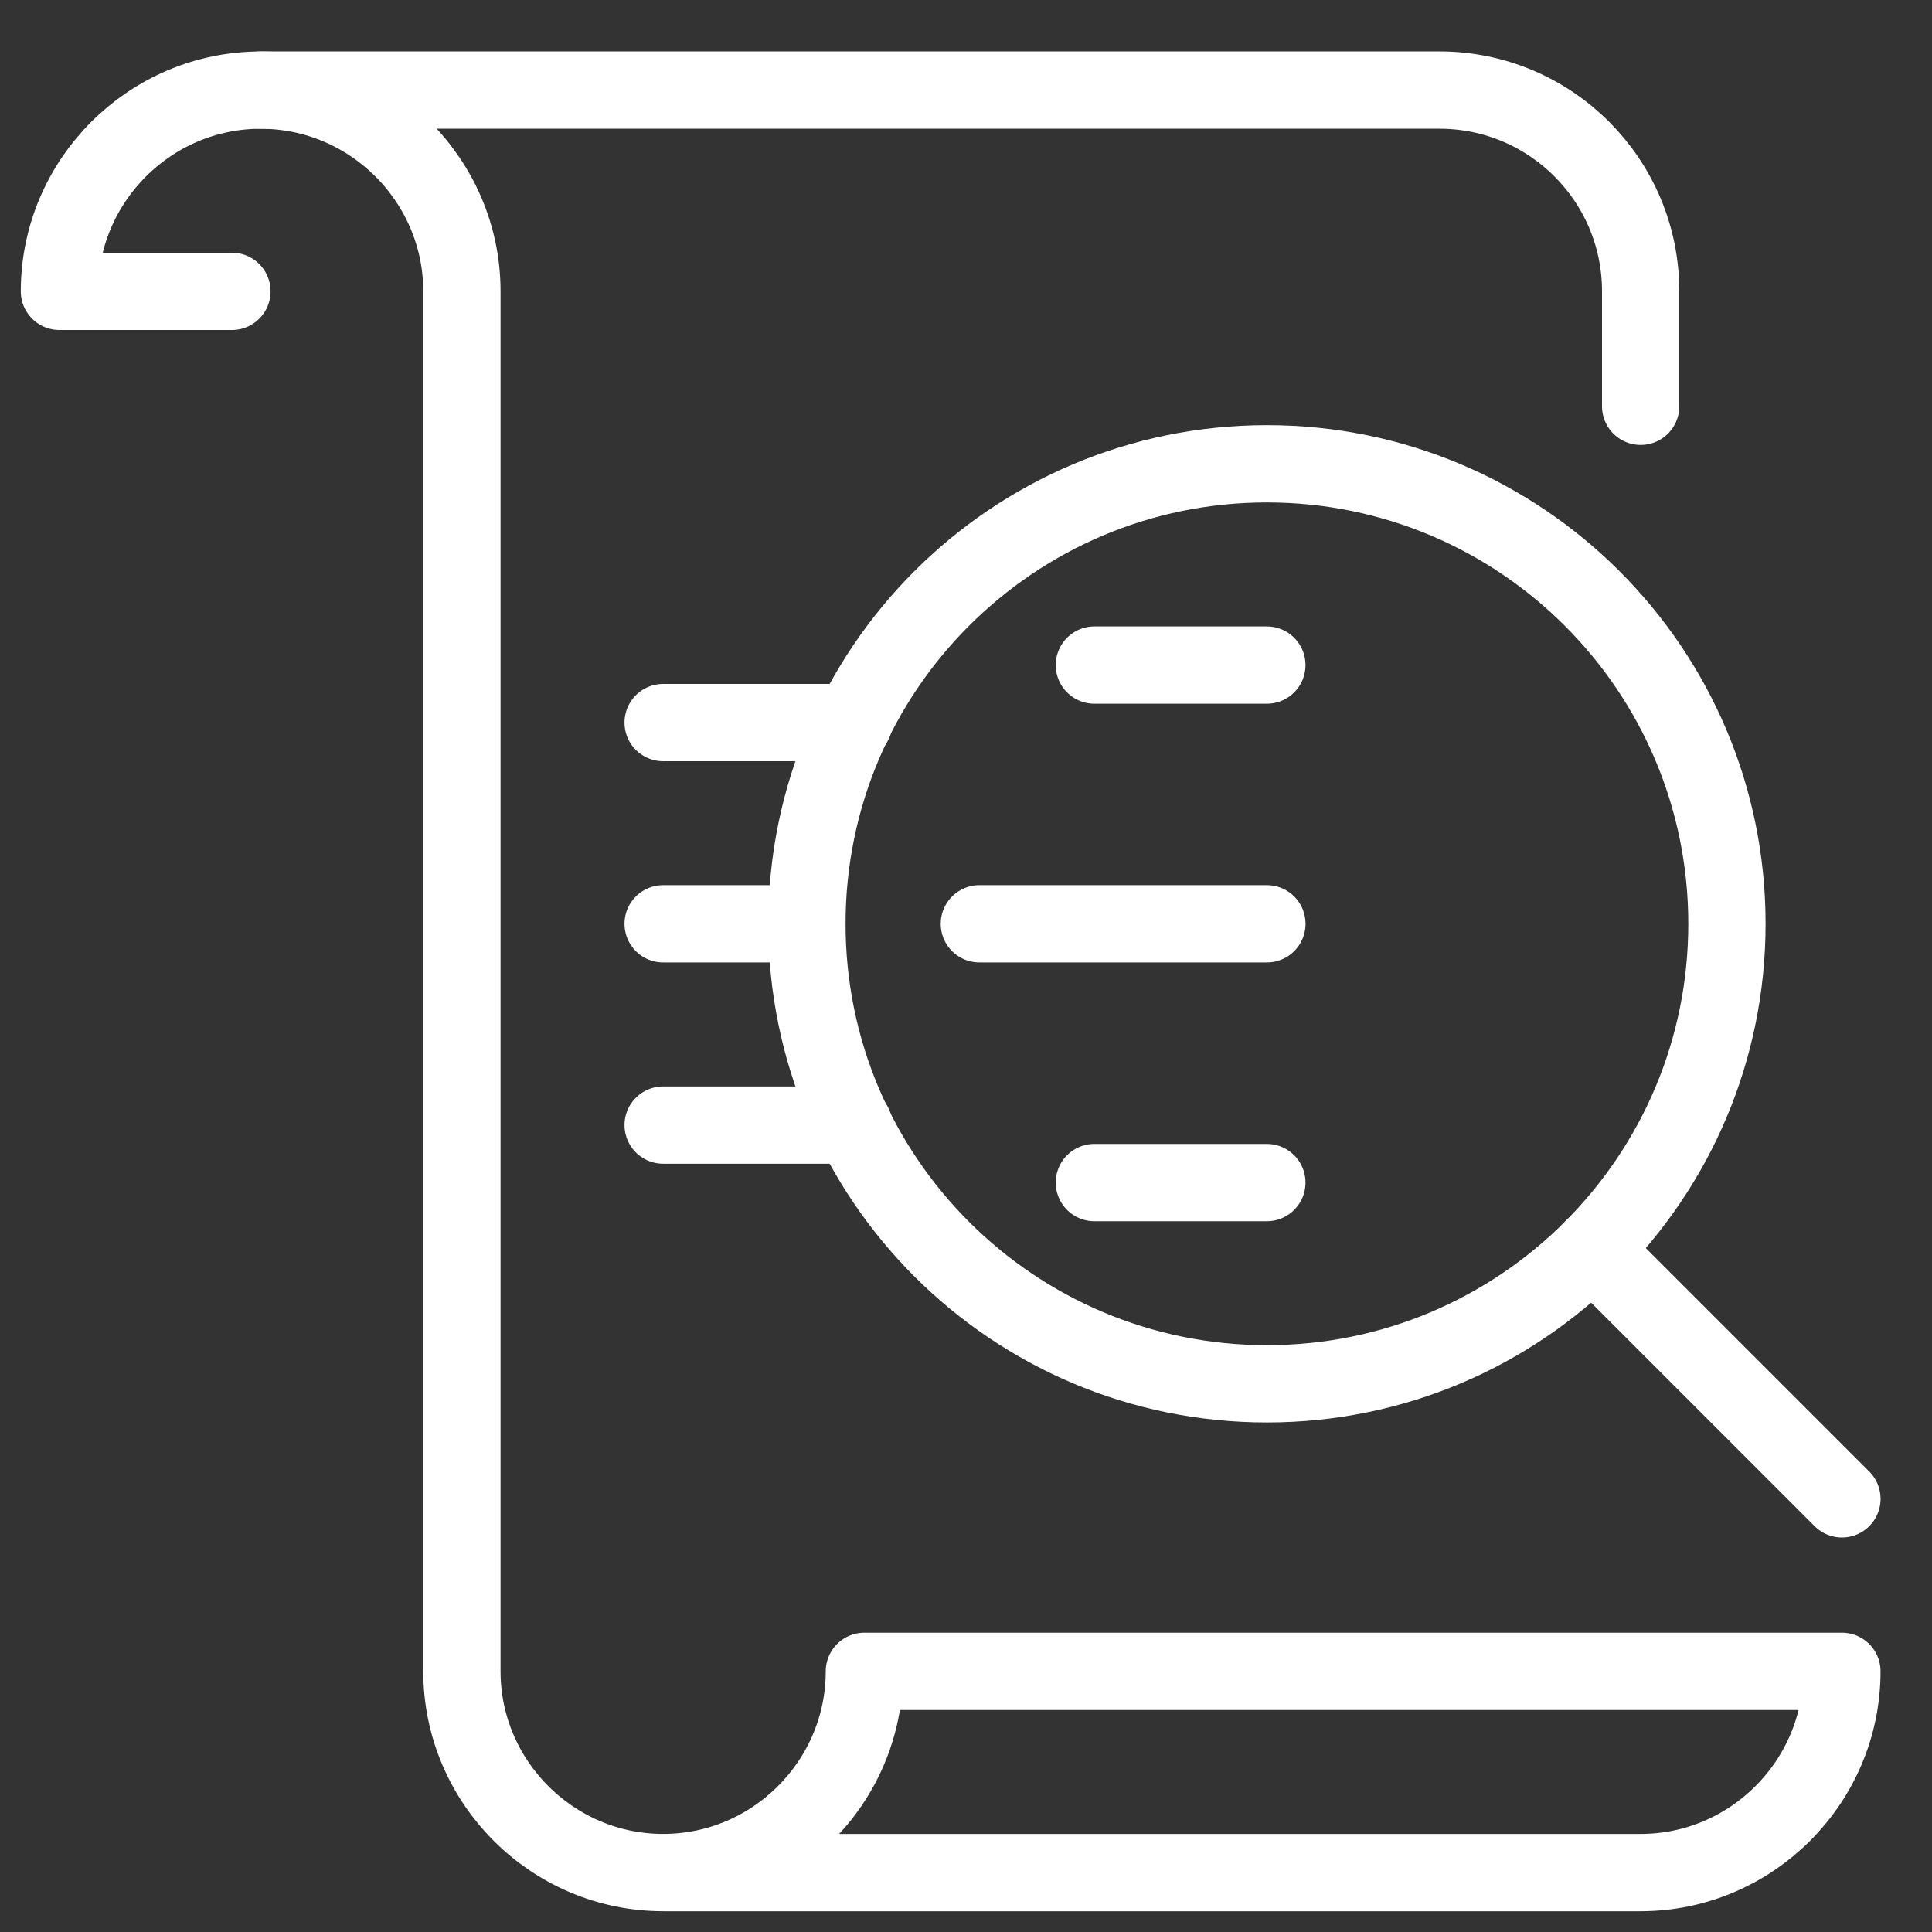
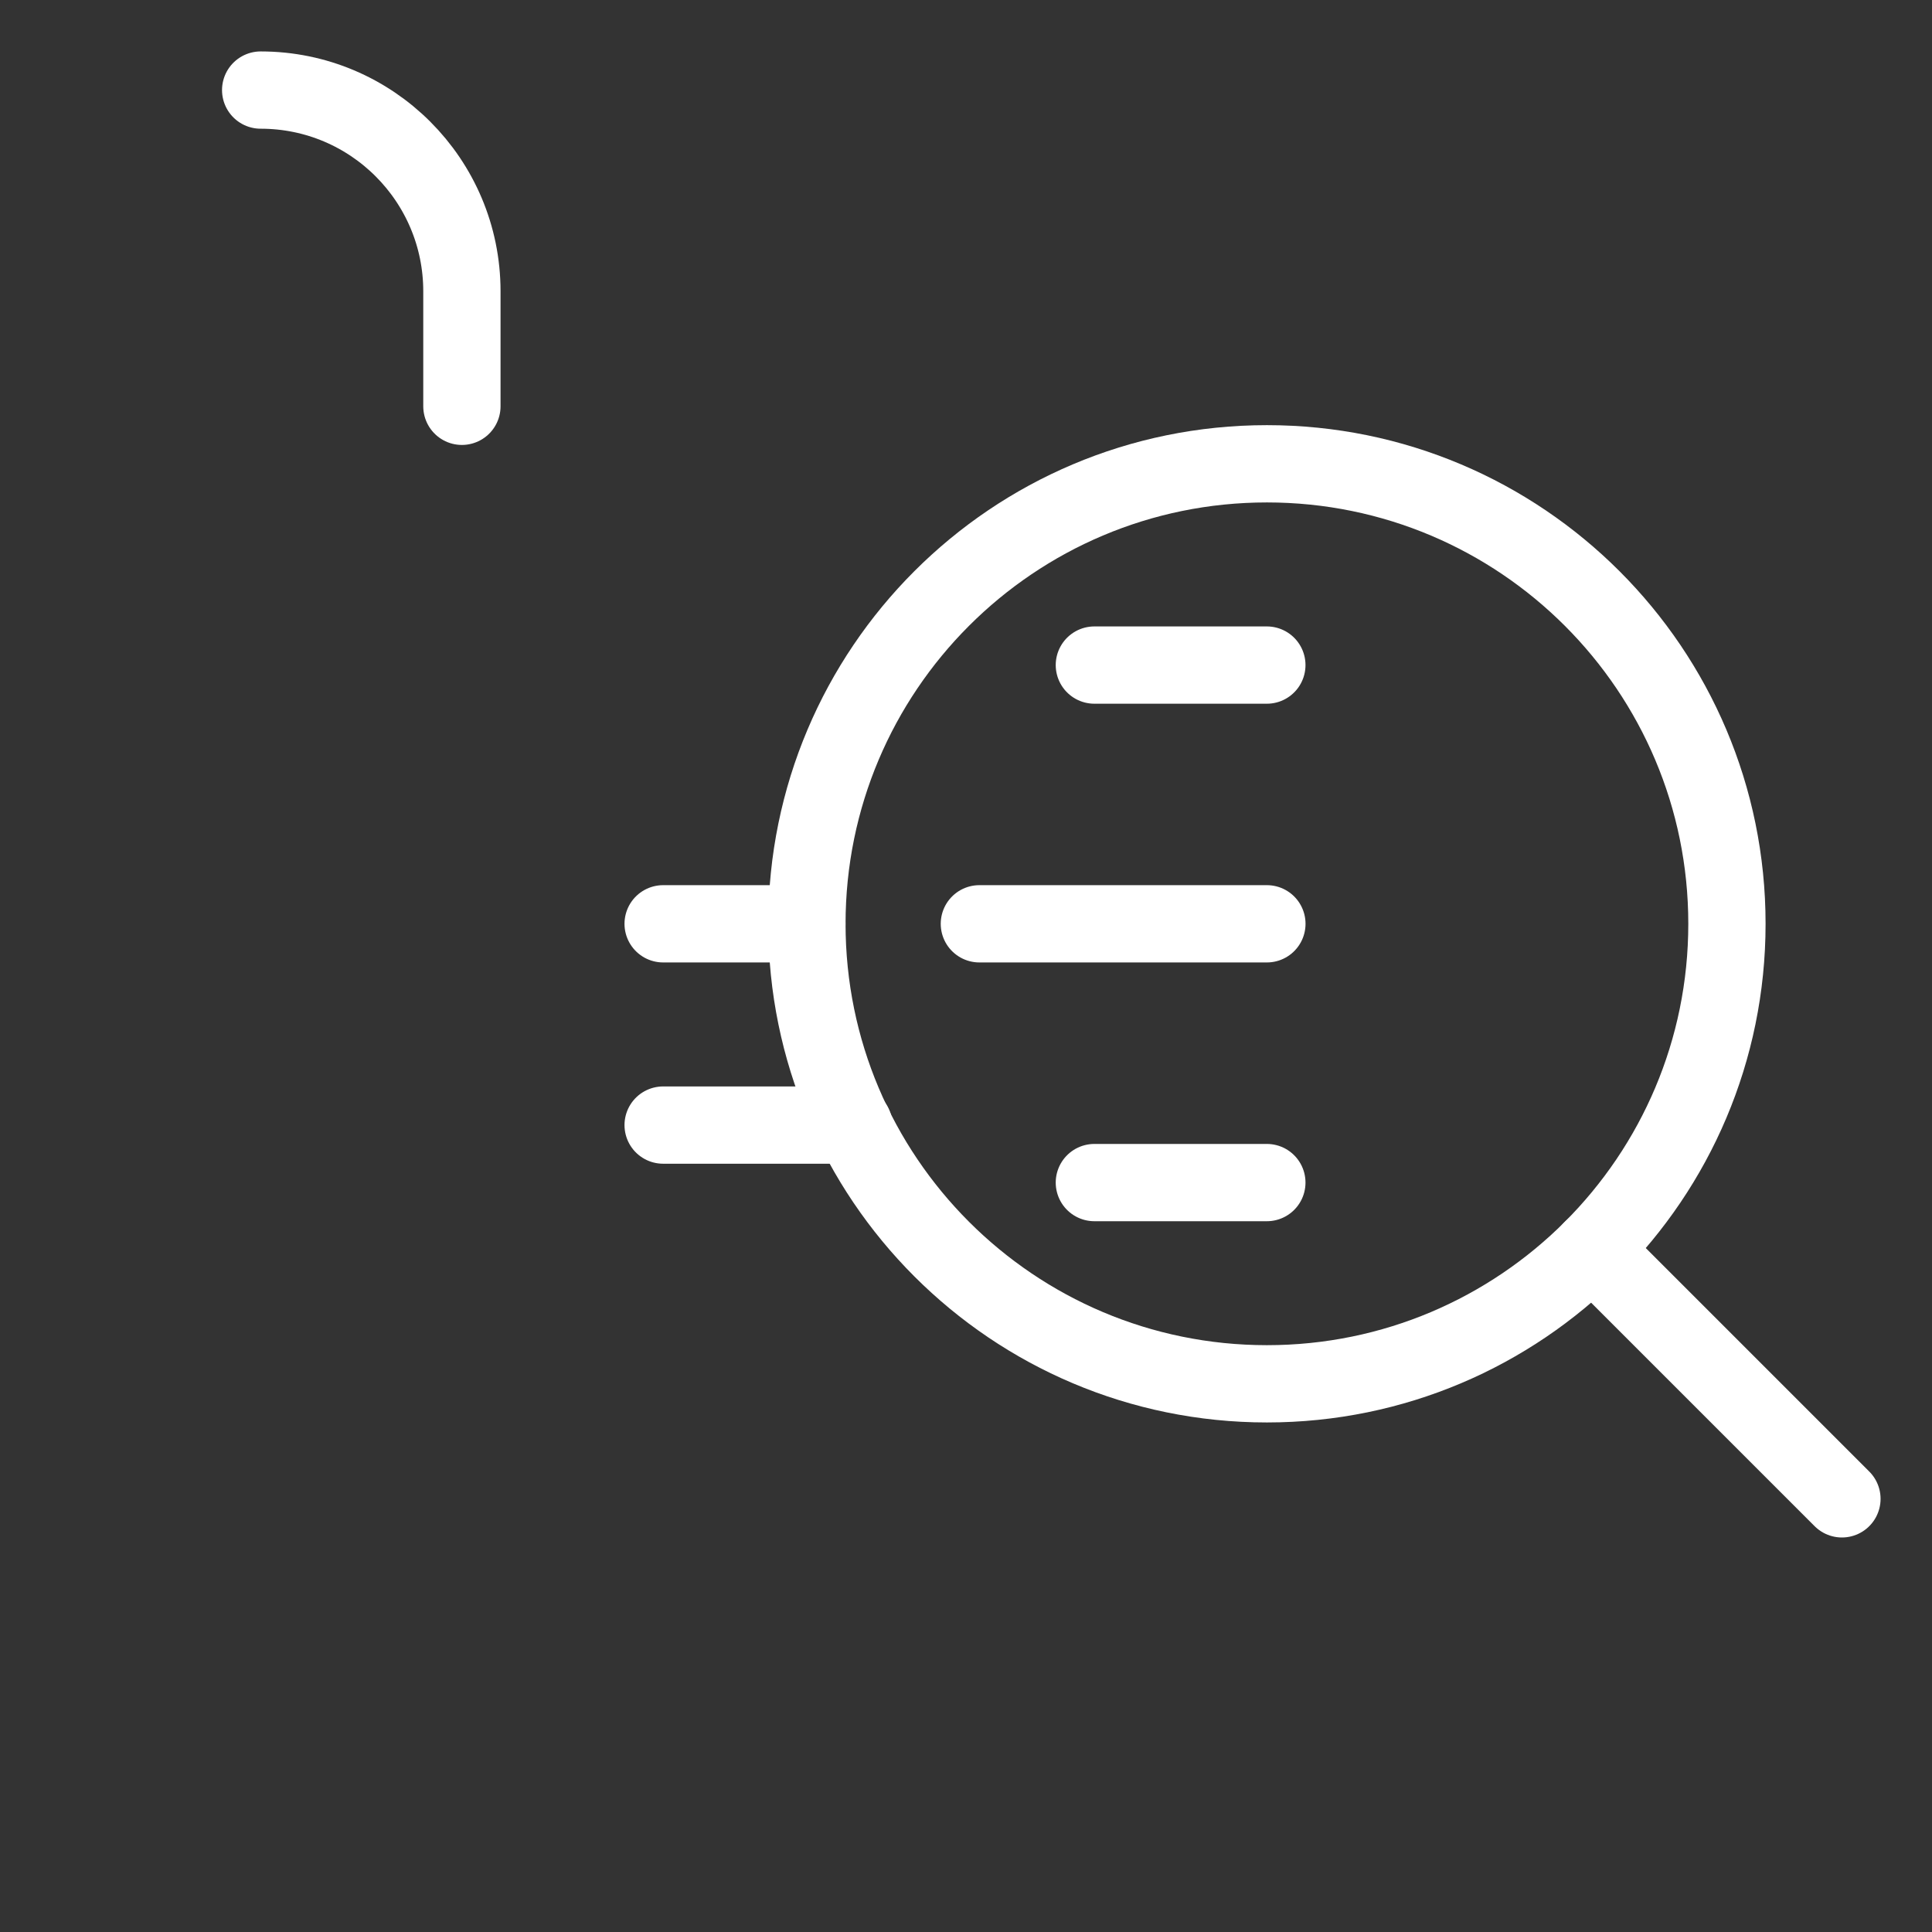
<svg xmlns="http://www.w3.org/2000/svg" fill="none" height="50" viewBox="0 0 50 50" width="50">
  <rect x="0" y="0" width="50" height="50" fill="#333333" stroke="none" />
  <g stroke="#fff" stroke-linecap="round" stroke-linejoin="round" stroke-width="2">
-     <path d="m6.746 2.331h30.506c2.876 0 5.208 2.333 5.208 5.208v2.976" />
-     <path d="m17.162 48.462h25.298c2.865 0 5.208-2.344 5.208-5.208h-25.298c0 2.865-2.344 5.208-5.208 5.208zm0 0c-2.865 0-5.208-2.344-5.208-5.208v-35.714c0-2.865-2.344-5.208-5.208-5.208-2.865 0-5.208 2.344-5.208 5.208h4.464" />
+     <path d="m6.746 2.331c2.876 0 5.208 2.333 5.208 5.208v2.976" />
    <path d="m32.788 35.813c6.575 0 11.905-5.33 11.905-11.905 0-6.575-5.33-11.905-11.905-11.905s-11.905 5.33-11.905 11.905c0 6.575 5.33 11.905 11.905 11.905z" />
    <path d="m47.669 38.79-6.464-6.464" />
    <path d="m28.322 17.212h4.464" />
    <path d="m25.346 23.908h7.441" />
    <path d="m28.322 30.605h4.464" />
-     <path d="m22.095 18.7h-4.933" />
    <path d="m20.882 23.908h-3.72" />
    <path d="m17.162 29.117h4.933" />
  </g>
</svg>